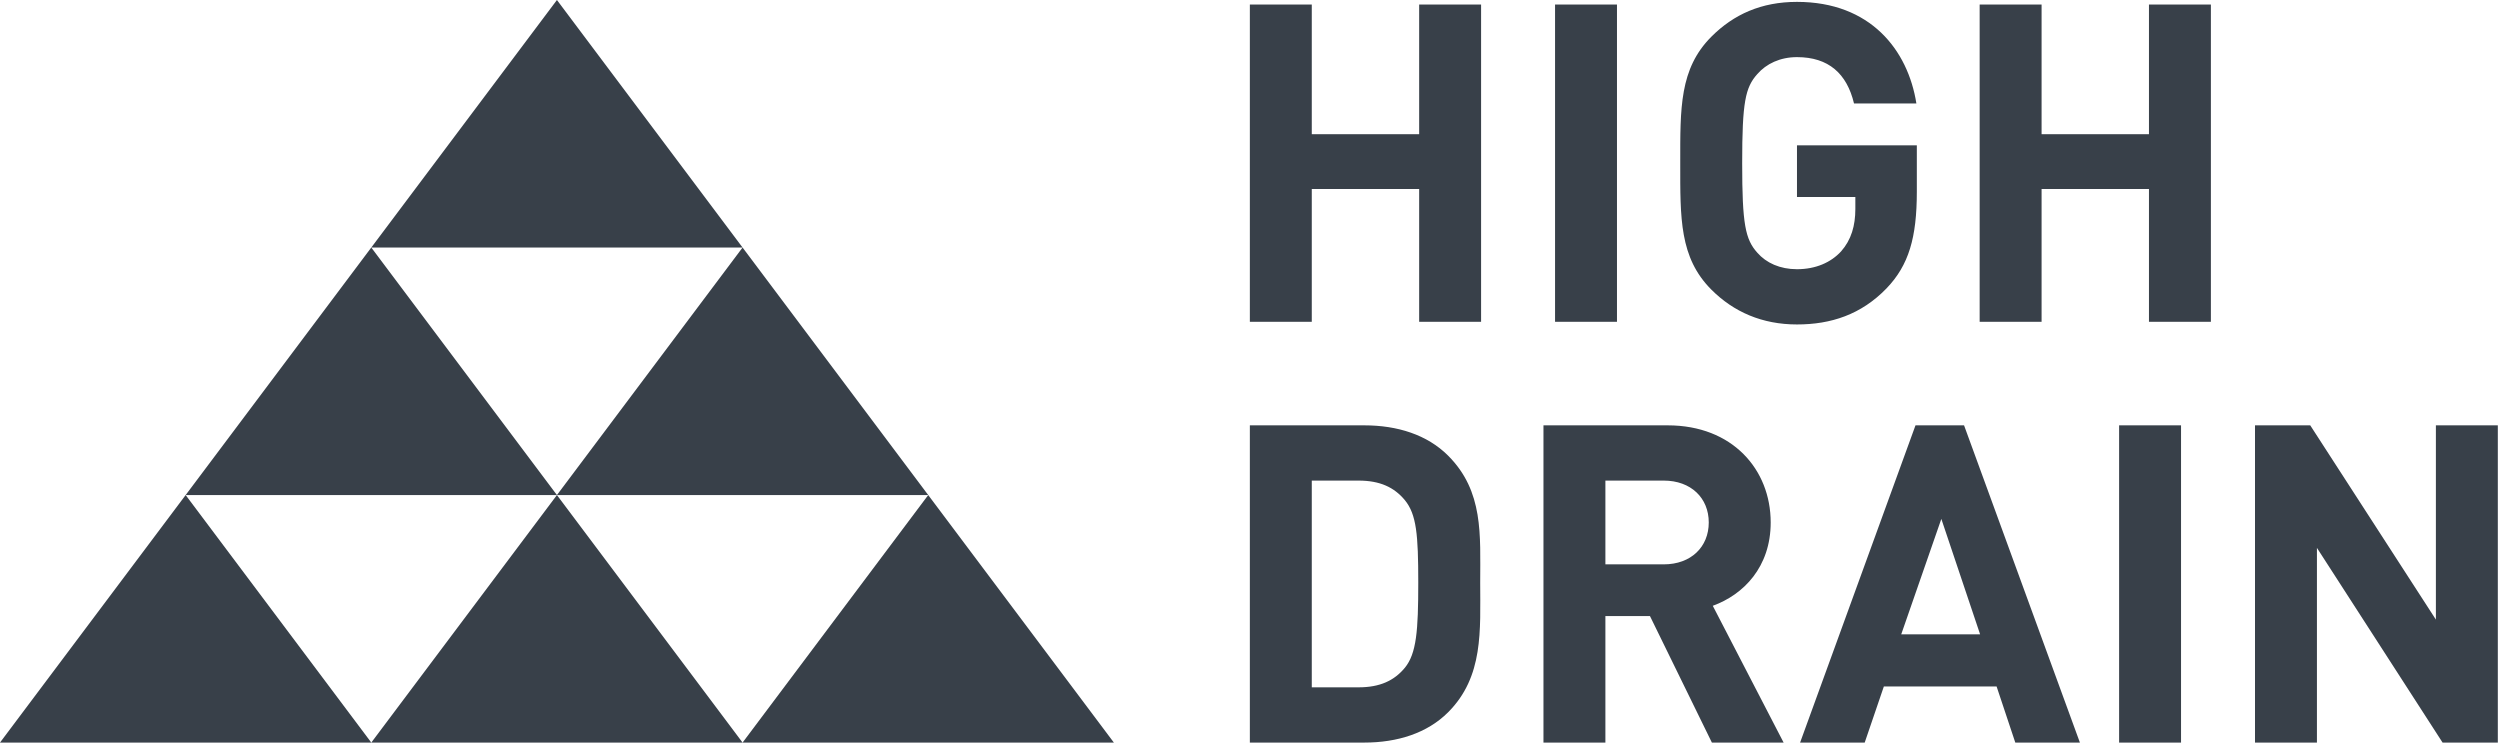
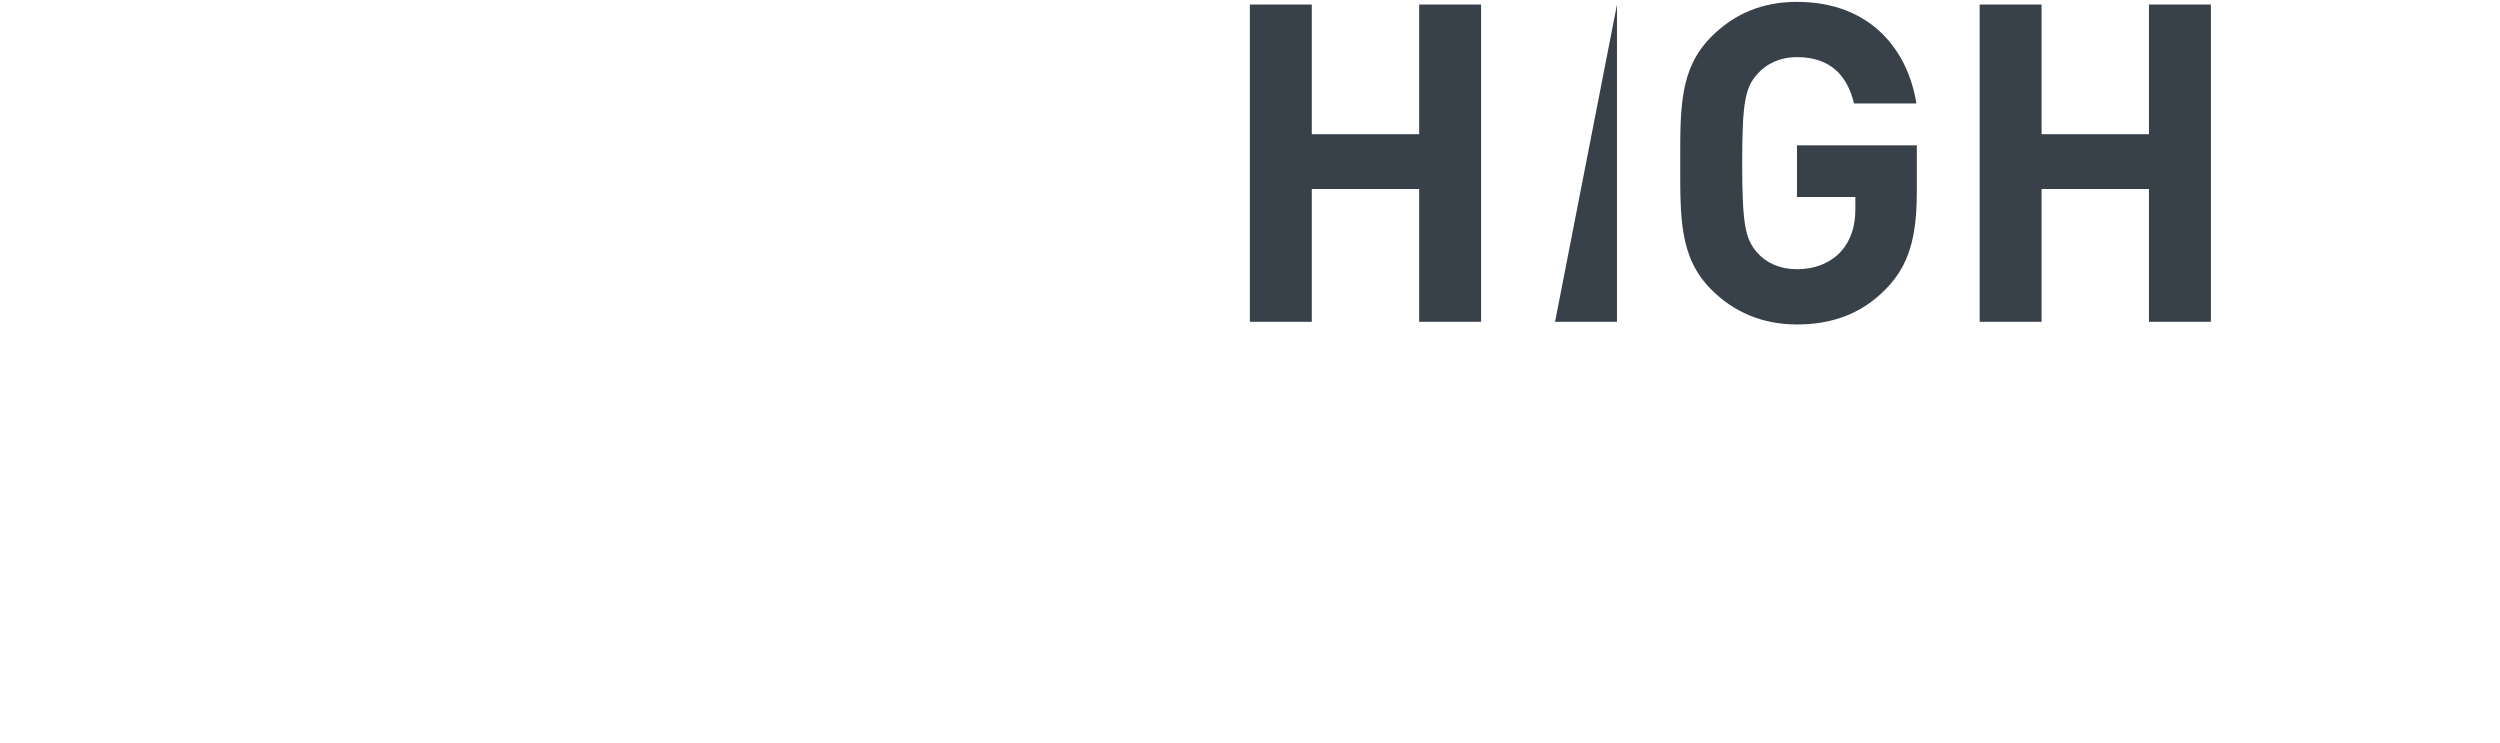
<svg xmlns="http://www.w3.org/2000/svg" width="101px" height="30px" viewBox="0 0 101 30" version="1.1">
  <title>icon-high-drain</title>
  <desc>Created with Sketch.</desc>
  <g id="Product-detail" stroke="none" stroke-width="1" fill="none" fill-rule="evenodd">
    <g id="Procell---Product-Detail---D" transform="translate(-185, -690)" fill="#384049">
      <g id="Hero" transform="translate(0, 151)">
        <g id="Text" transform="translate(185, 516)">
          <g id="icon-high-drain" transform="translate(0, 18)">
-             <path d="M7.5,25 L15,35 L0,35 L7.5,25 Z M22.5,25 L30,35 L15,35 L22.5,25 Z M15,15 L22.5,25 L7.5,25 L15,15 Z M22.5,5 L30,15 L15,15 L22.5,5 Z M37.5,25 L45,35 L30,35 L37.5,25 Z M30,15 L37.5,25 L22.5,25 L30,15 Z" id="Combined-Shape" />
-             <path d="M59.8,28.538 C59.8,30.464 59.944,32.336 58.504,33.776 C57.658,34.622 56.452,35 55.12,35 L50.494,35 L50.494,22.184 L55.12,22.184 C56.452,22.184 57.658,22.562 58.504,23.408 C59.944,24.848 59.8,26.612 59.8,28.538 Z M57.298,28.538 C57.298,26.594 57.226,25.784 56.758,25.208 C56.326,24.686 55.75,24.416 54.886,24.416 L52.996,24.416 L52.996,32.768 L54.886,32.768 C55.75,32.768 56.326,32.498 56.758,31.976 C57.226,31.4 57.298,30.482 57.298,28.538 Z M72.058,35 L69.16,35 L66.658,29.888 L64.858,29.888 L64.858,35 L62.356,35 L62.356,22.184 L67.378,22.184 C69.988,22.184 71.536,23.966 71.536,26.108 C71.536,27.908 70.438,29.024 69.196,29.474 L72.058,35 Z M69.034,26.108 C69.034,25.118 68.314,24.416 67.216,24.416 L64.858,24.416 L64.858,27.8 L67.216,27.8 C68.314,27.8 69.034,27.098 69.034,26.108 Z M84.028,35 L81.418,35 L80.662,32.732 L76.108,32.732 L75.334,35 L72.724,35 L77.386,22.184 L79.348,22.184 L84.028,35 Z M79.996,30.626 L78.43,25.964 L76.81,30.626 L79.996,30.626 Z M88.114,35 L85.612,35 L85.612,22.184 L88.114,22.184 L88.114,35 Z M100.912,35 L98.68,35 L93.604,27.134 L93.604,35 L91.102,35 L91.102,22.184 L93.334,22.184 L98.41,30.032 L98.41,22.184 L100.912,22.184 L100.912,35 Z" id="DRAIN" fill-rule="nonzero" transform="translate(75.703, 28.592) rotate(-360) translate(-75.703, -28.592) " />
-             <path d="M59.836,18 L57.334,18 L57.334,12.636 L52.996,12.636 L52.996,18 L50.494,18 L50.494,5.184 L52.996,5.184 L52.996,10.422 L57.334,10.422 L57.334,5.184 L59.836,5.184 L59.836,18 Z M65.326,18 L62.824,18 L62.824,5.184 L65.326,5.184 L65.326,18 Z M77.44,12.744 C77.44,14.598 77.116,15.714 76.216,16.65 C75.19,17.712 73.966,18.108 72.598,18.108 C71.194,18.108 70.042,17.604 69.142,16.704 C67.846,15.408 67.882,13.806 67.882,11.592 C67.882,9.378 67.846,7.776 69.142,6.48 C70.042,5.58 71.158,5.076 72.598,5.076 C75.568,5.076 77.08,7.02 77.422,9.18 L74.902,9.18 C74.614,7.974 73.876,7.308 72.598,7.308 C71.914,7.308 71.356,7.578 70.996,7.992 C70.51,8.532 70.384,9.126 70.384,11.592 C70.384,14.058 70.51,14.67 70.996,15.21 C71.356,15.624 71.914,15.876 72.598,15.876 C73.354,15.876 73.966,15.606 74.38,15.156 C74.794,14.688 74.956,14.112 74.956,13.446 L74.956,12.96 L72.598,12.96 L72.598,10.872 L77.44,10.872 L77.44,12.744 Z M89.32,18 L86.818,18 L86.818,12.636 L82.48,12.636 L82.48,18 L79.978,18 L79.978,5.184 L82.48,5.184 L82.48,10.422 L86.818,10.422 L86.818,5.184 L89.32,5.184 L89.32,18 Z" id="HIGH" fill-rule="nonzero" transform="translate(69.907, 11.592) rotate(-360) translate(-69.907, -11.592) " />
+             <path d="M59.836,18 L57.334,18 L57.334,12.636 L52.996,12.636 L52.996,18 L50.494,18 L50.494,5.184 L52.996,5.184 L52.996,10.422 L57.334,10.422 L57.334,5.184 L59.836,5.184 L59.836,18 Z M65.326,18 L62.824,18 L65.326,5.184 L65.326,18 Z M77.44,12.744 C77.44,14.598 77.116,15.714 76.216,16.65 C75.19,17.712 73.966,18.108 72.598,18.108 C71.194,18.108 70.042,17.604 69.142,16.704 C67.846,15.408 67.882,13.806 67.882,11.592 C67.882,9.378 67.846,7.776 69.142,6.48 C70.042,5.58 71.158,5.076 72.598,5.076 C75.568,5.076 77.08,7.02 77.422,9.18 L74.902,9.18 C74.614,7.974 73.876,7.308 72.598,7.308 C71.914,7.308 71.356,7.578 70.996,7.992 C70.51,8.532 70.384,9.126 70.384,11.592 C70.384,14.058 70.51,14.67 70.996,15.21 C71.356,15.624 71.914,15.876 72.598,15.876 C73.354,15.876 73.966,15.606 74.38,15.156 C74.794,14.688 74.956,14.112 74.956,13.446 L74.956,12.96 L72.598,12.96 L72.598,10.872 L77.44,10.872 L77.44,12.744 Z M89.32,18 L86.818,18 L86.818,12.636 L82.48,12.636 L82.48,18 L79.978,18 L79.978,5.184 L82.48,5.184 L82.48,10.422 L86.818,10.422 L86.818,5.184 L89.32,5.184 L89.32,18 Z" id="HIGH" fill-rule="nonzero" transform="translate(69.907, 11.592) rotate(-360) translate(-69.907, -11.592) " />
          </g>
        </g>
      </g>
    </g>
  </g>
</svg>